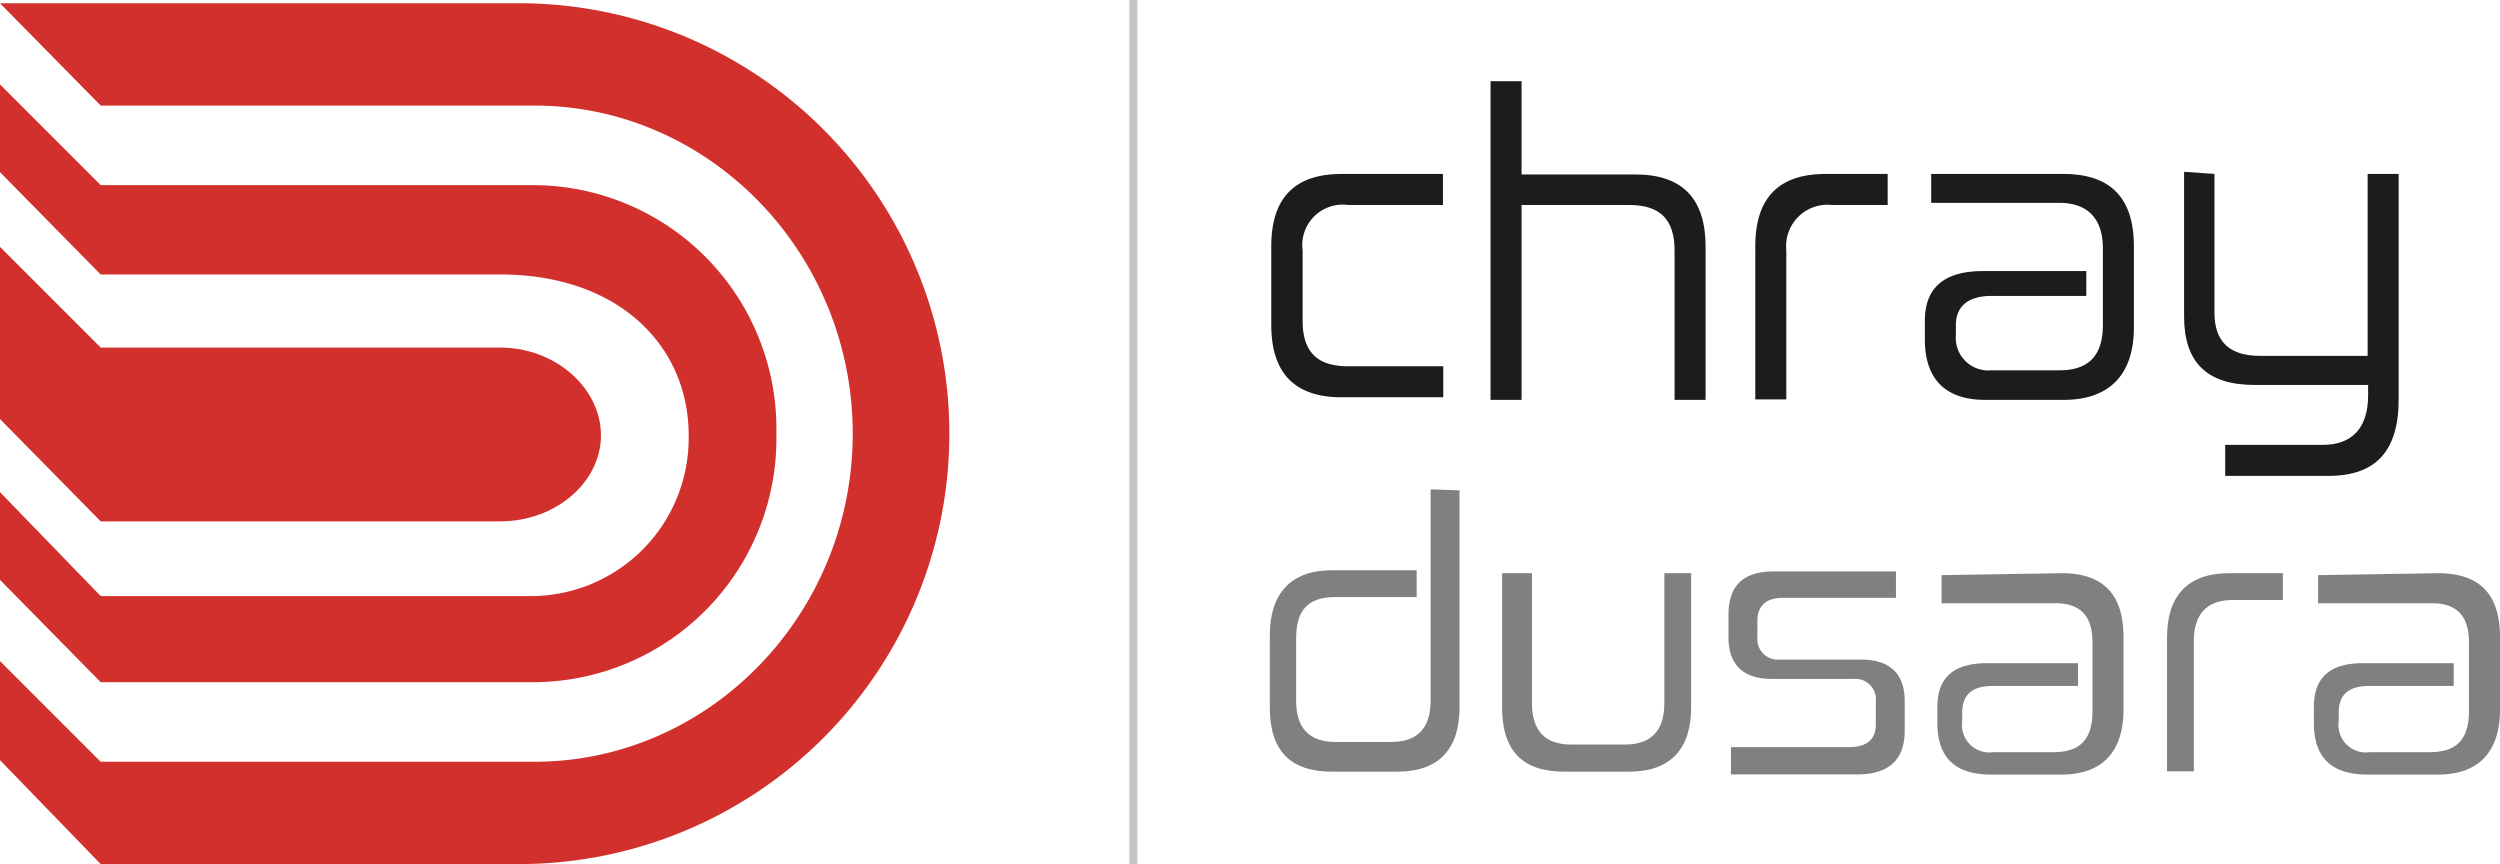
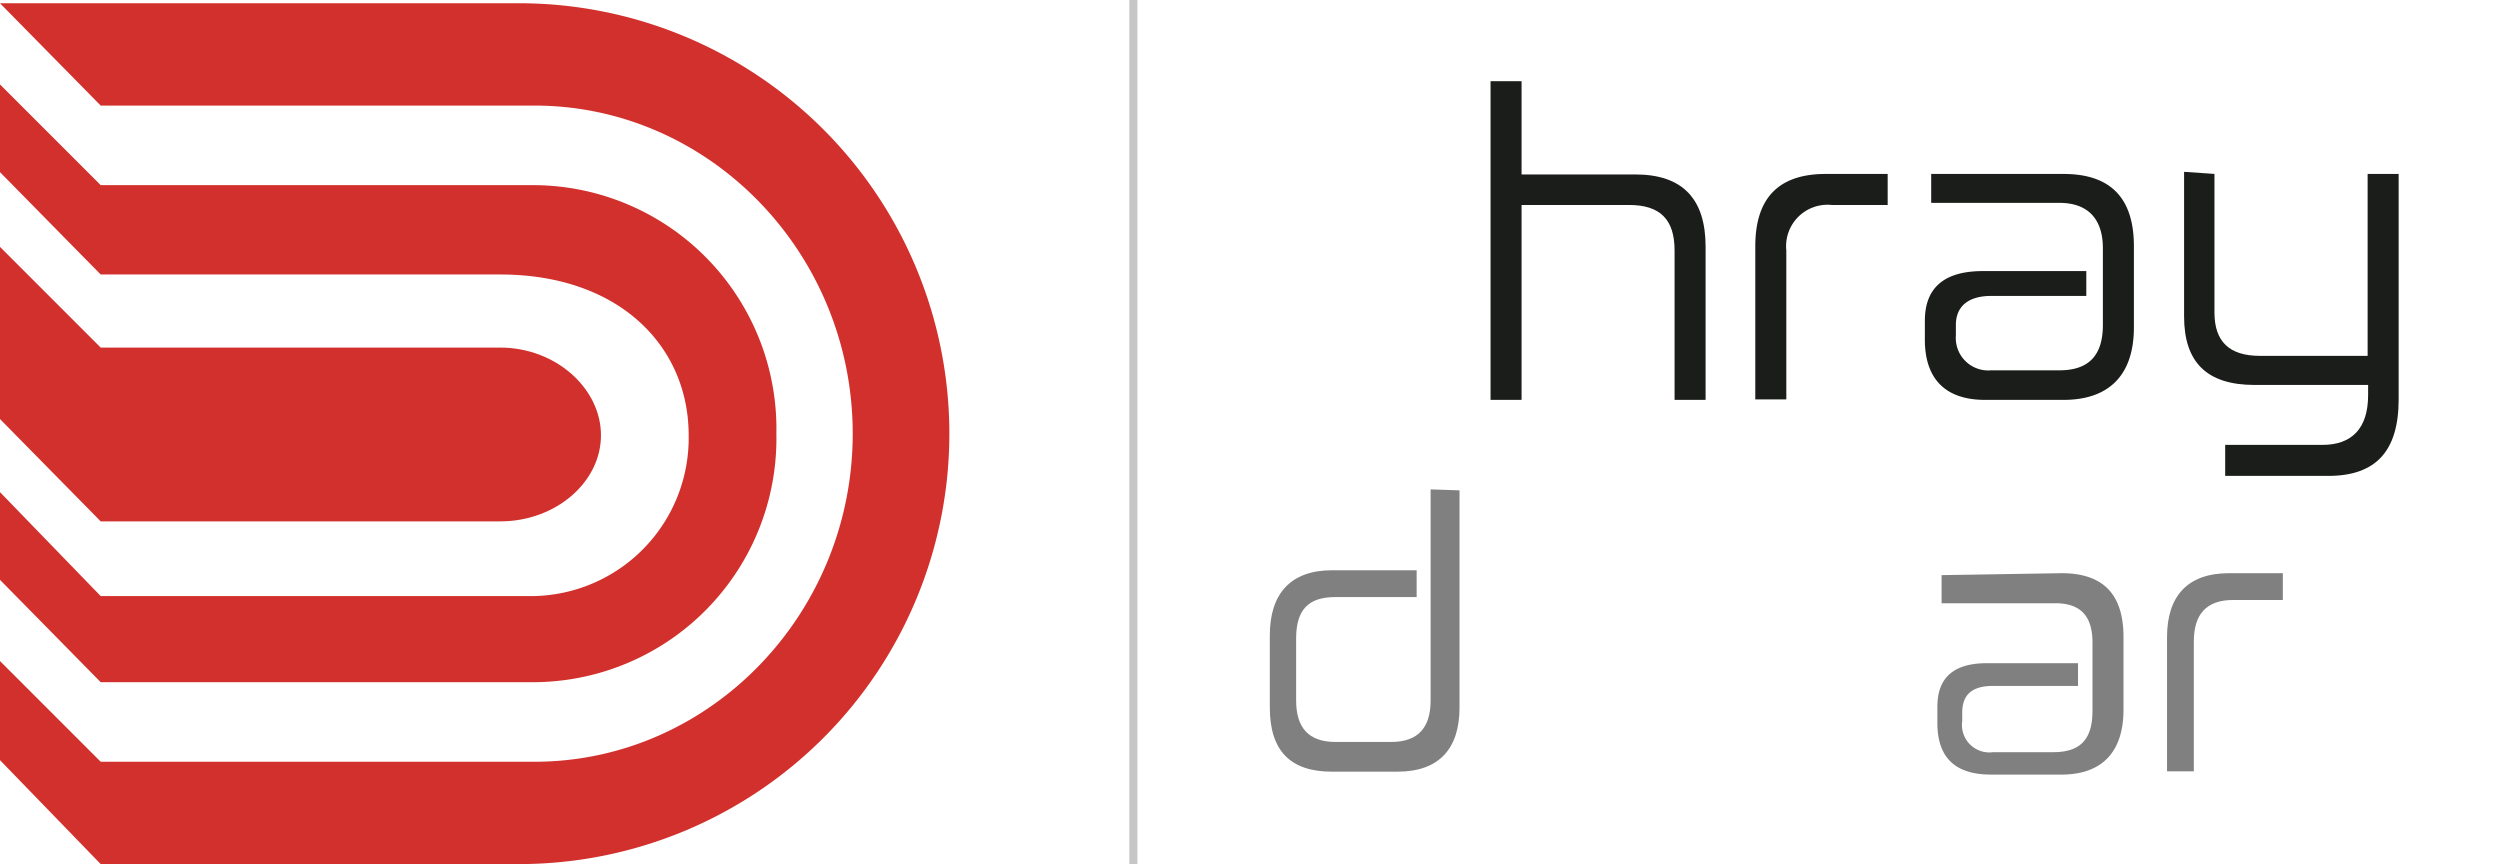
<svg xmlns="http://www.w3.org/2000/svg" id="Layer_1" data-name="Layer 1" viewBox="0 0 153.92 53.2">
  <defs>
    <style>.cls-1,.cls-4{fill:#1a1d1a;}.cls-2{fill:gray;}.cls-3{fill:#d2302c;}.cls-4{isolation:isolate;opacity:0.25;}</style>
  </defs>
-   <path class="cls-1" d="M88.84,10.71v1.91H83a2.49,2.49,0,0,0-2.8,2.8v4.33c0,1.91.89,2.8,2.8,2.8h5.86v1.91H82.6c-2.93,0-4.33-1.53-4.33-4.46V15.16c0-2.93,1.4-4.45,4.33-4.45Z" />
  <path class="cls-1" d="M93.68,5v5.74h7c2.93,0,4.33,1.52,4.33,4.45v9.43H103.1V15.42c0-1.91-.89-2.8-2.8-2.8H93.68v12H91.77V5Z" />
  <path class="cls-1" d="M116.22,10.71v1.91h-3.44a2.55,2.55,0,0,0-2.8,2.8v9.17h-1.91V15.16c0-2.93,1.4-4.45,4.33-4.45Z" />
  <path class="cls-1" d="M127.05,10.71c2.93,0,4.33,1.52,4.33,4.45v5c0,2.93-1.53,4.46-4.33,4.46h-4.84c-2.42,0-3.7-1.28-3.7-3.7V19.75c0-2,1.15-3.06,3.57-3.06h6.37v1.53h-5.86c-1.4,0-2.17.64-2.17,1.78v.64a2,2,0,0,0,2.17,2.16h4.2c1.79,0,2.68-.89,2.68-2.8V15.29c0-1.78-.89-2.8-2.68-2.8H118.9V10.71Z" />
  <path class="cls-1" d="M136.34,10.71v8.53c0,1.78.9,2.67,2.81,2.67h6.62V10.71h1.91V24.59c0,3.18-1.4,4.71-4.33,4.71H137V27.39h6c1.78,0,2.8-1,2.8-3.06V23.7h-7c-2.93,0-4.33-1.4-4.33-4.21V10.58l1.91.13Z" />
  <path class="cls-2" d="M89.86,30.19V43.56c0,2.55-1.27,3.95-3.82,3.95H82c-2.54,0-3.82-1.27-3.82-3.95V39.11c0-2.55,1.28-4,3.82-4h5.22v1.65h-5c-1.66,0-2.42.77-2.42,2.55v3.82c0,1.66.76,2.55,2.42,2.55h3.44c1.65,0,2.42-.89,2.42-2.55v-13Z" />
-   <path class="cls-2" d="M94.32,35.29v8c0,1.65.76,2.55,2.42,2.55h3.31c1.65,0,2.42-.9,2.42-2.55v-8h1.65v8.27c0,2.55-1.27,3.95-3.82,3.95h-4c-2.54,0-3.82-1.27-3.82-3.95V35.29Z" />
-   <path class="cls-2" d="M116.73,35.29v1.52h-7c-1,0-1.53.51-1.53,1.4v1a1.27,1.27,0,0,0,1.4,1.4h5c1.78,0,2.67.9,2.67,2.55V45c0,1.79-1,2.68-2.93,2.68h-7.77V46h7.26c1.15,0,1.66-.51,1.66-1.4v-1.4a1.27,1.27,0,0,0-1.4-1.4h-5c-1.78,0-2.67-.89-2.67-2.55v-1.4c0-1.78.89-2.67,2.8-2.67h7.51Z" />
  <path class="cls-2" d="M126.92,35.29c2.55,0,3.82,1.27,3.82,3.94v4.46c0,2.55-1.27,4-3.82,4h-4.33c-2.17,0-3.31-1-3.31-3.18v-1c0-1.79,1-2.68,3.06-2.68h5.6v1.4h-5.22c-1.28,0-1.91.51-1.91,1.66v.51a1.69,1.69,0,0,0,1.91,1.91h3.69c1.66,0,2.42-.77,2.42-2.55v-4.2c0-1.66-.76-2.42-2.29-2.42h-7V35.41l7.39-.12Z" />
  <path class="cls-2" d="M140.55,35.29v1.65h-3.06c-1.66,0-2.42.89-2.42,2.55v8h-1.65V39.23c0-2.54,1.27-3.94,3.82-3.94Z" />
-   <path class="cls-2" d="M150.1,35.29c2.55,0,3.82,1.27,3.82,3.94v4.46c0,2.55-1.27,4-3.82,4h-4.33c-2.17,0-3.31-1-3.31-3.18v-1c0-1.79,1-2.68,3-2.68h5.61v1.4H145.9c-1.28,0-1.91.51-1.91,1.66v.51a1.69,1.69,0,0,0,1.91,1.91h3.69c1.65,0,2.42-.77,2.42-2.55v-4.2c0-1.66-.77-2.42-2.29-2.42h-7V35.41l7.39-.12Z" />
  <path class="cls-3" d="M31.9.2H0L6.2,6.5H32.9c10.8,0,19.6,9.1,19.6,20.2S43.7,46.9,32.9,46.9H6.2L0,40.7v6.1l6.2,6.4H32a26.5,26.5,0,1,0-.1-53Z" />
  <path class="cls-3" d="M30.8,21.4H6.2L0,15.2V25.8l6.2,6.3H30.8c3.4,0,6.2-2.4,6.2-5.3s-2.8-5.4-6.2-5.4Z" />
  <path class="cls-3" d="M33,11.4H6.2L0,5.2v5.4l6.2,6.3H30.8c7.3,0,11.6,4.4,11.6,9.9a9.73,9.73,0,0,1-9.6,9.9H6.2L0,30.3v5.4L6.2,42H33A15,15,0,0,0,47.8,26.7,15,15,0,0,0,33,11.4Z" />
  <rect class="cls-4" x="69.53" width="0.5" height="53.2" />
</svg>